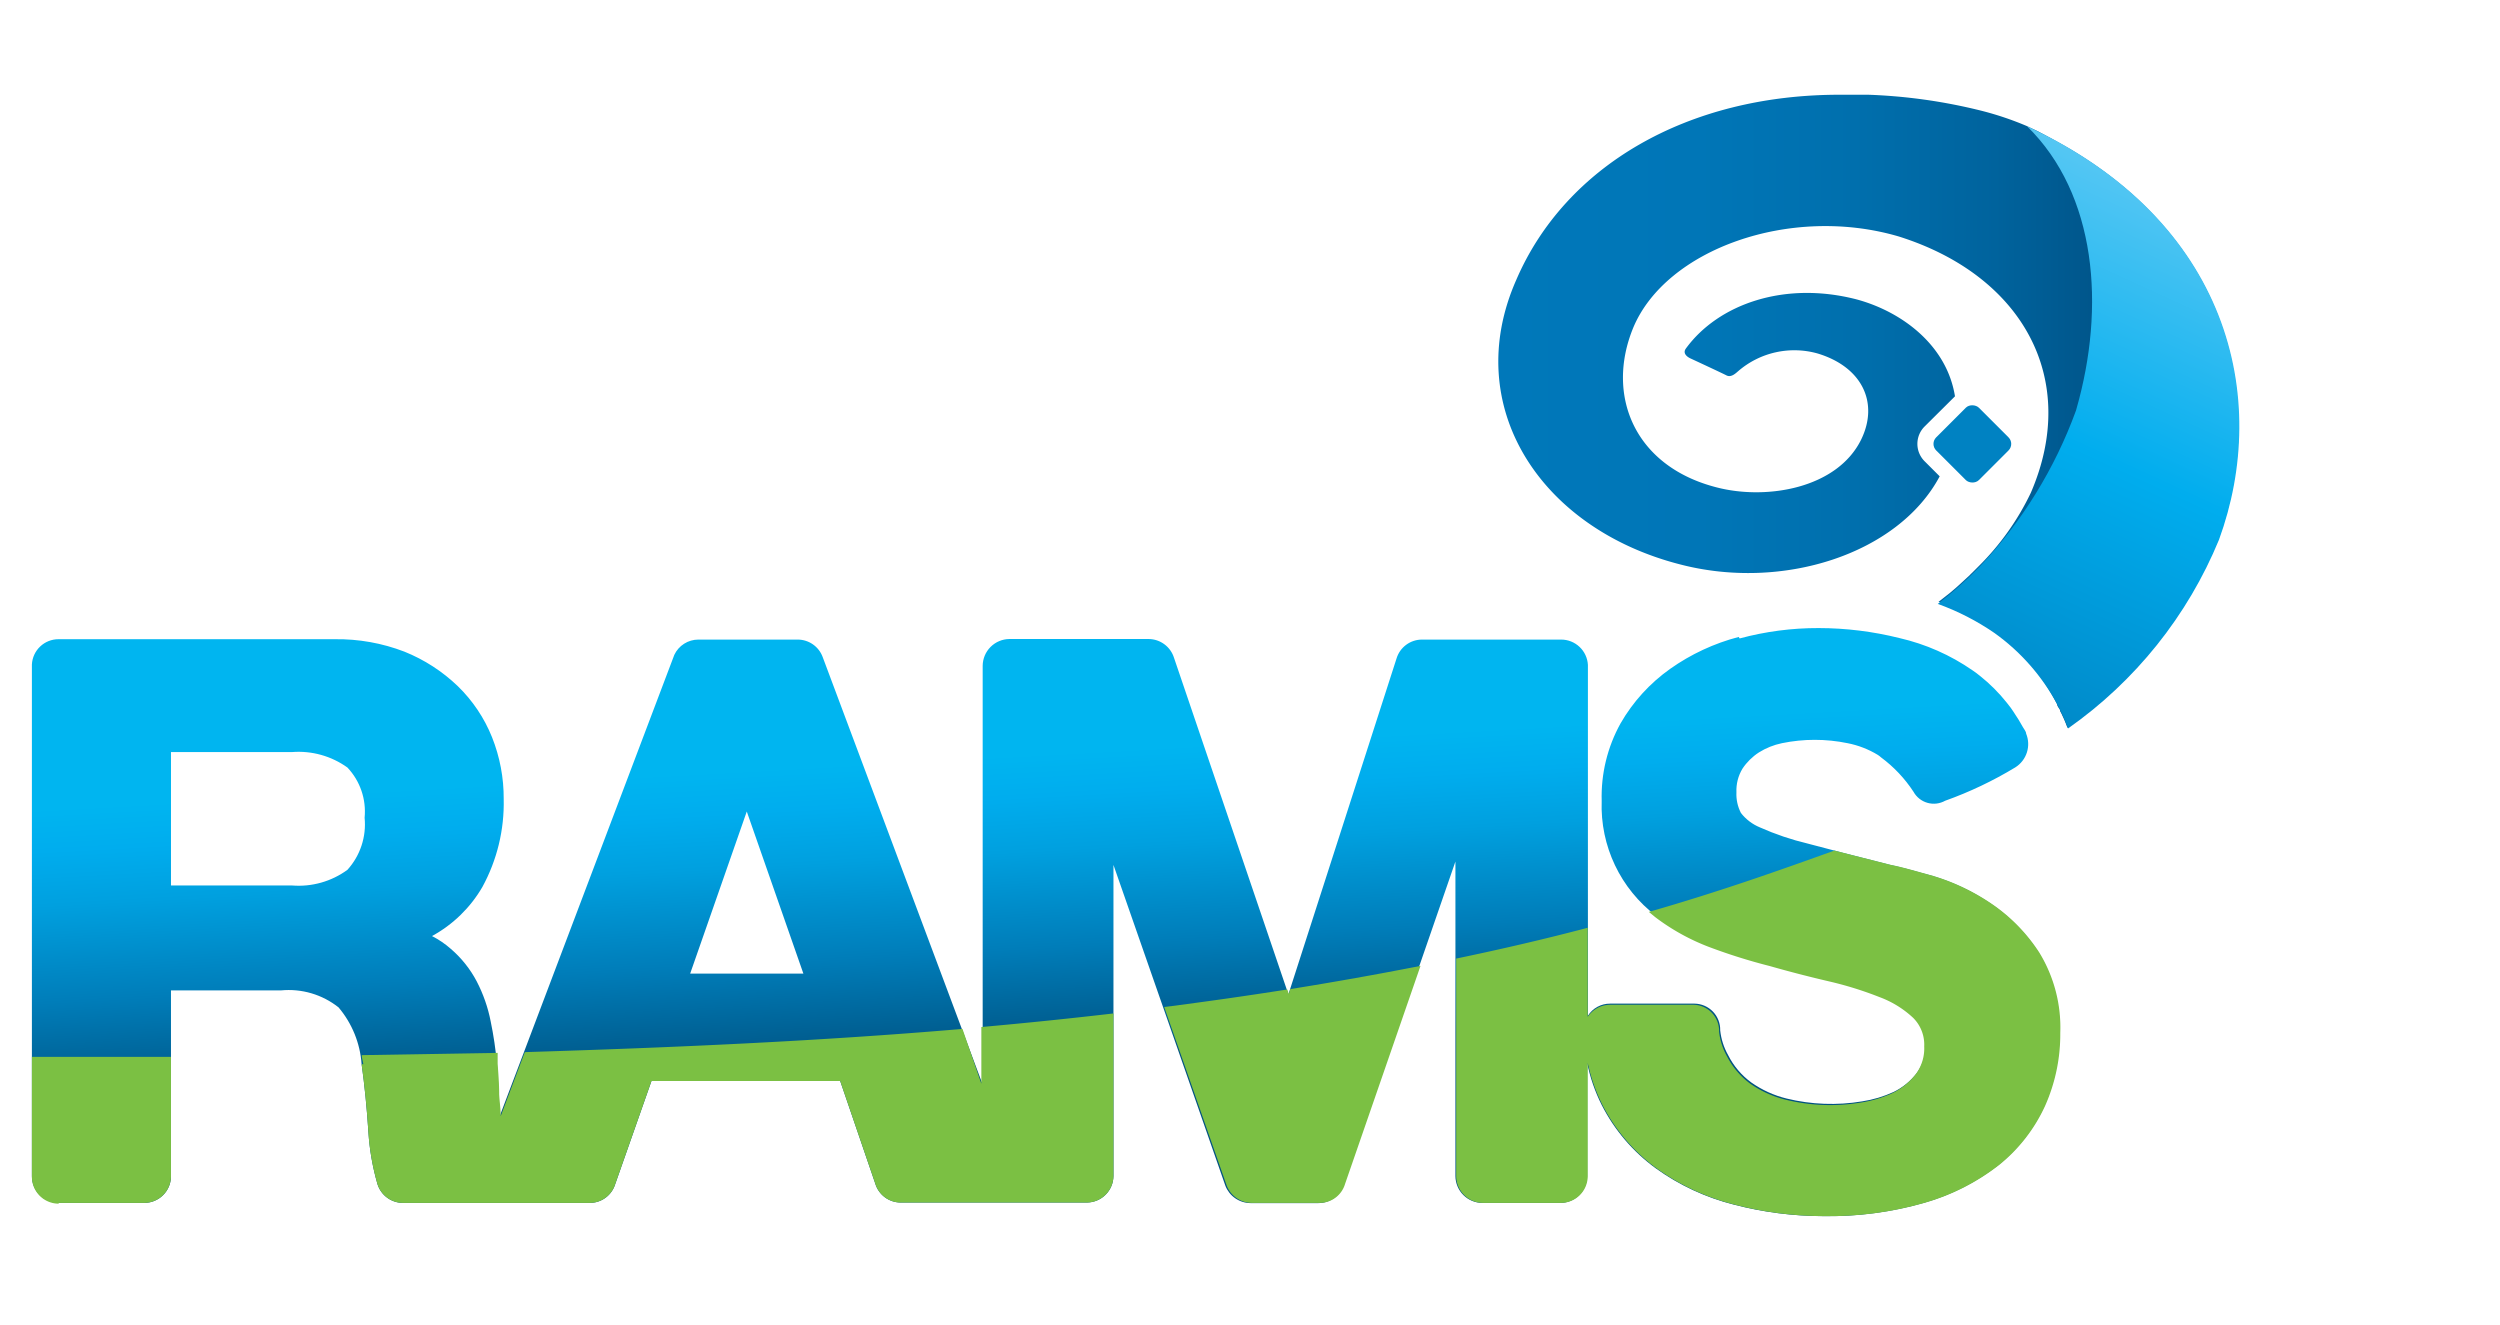
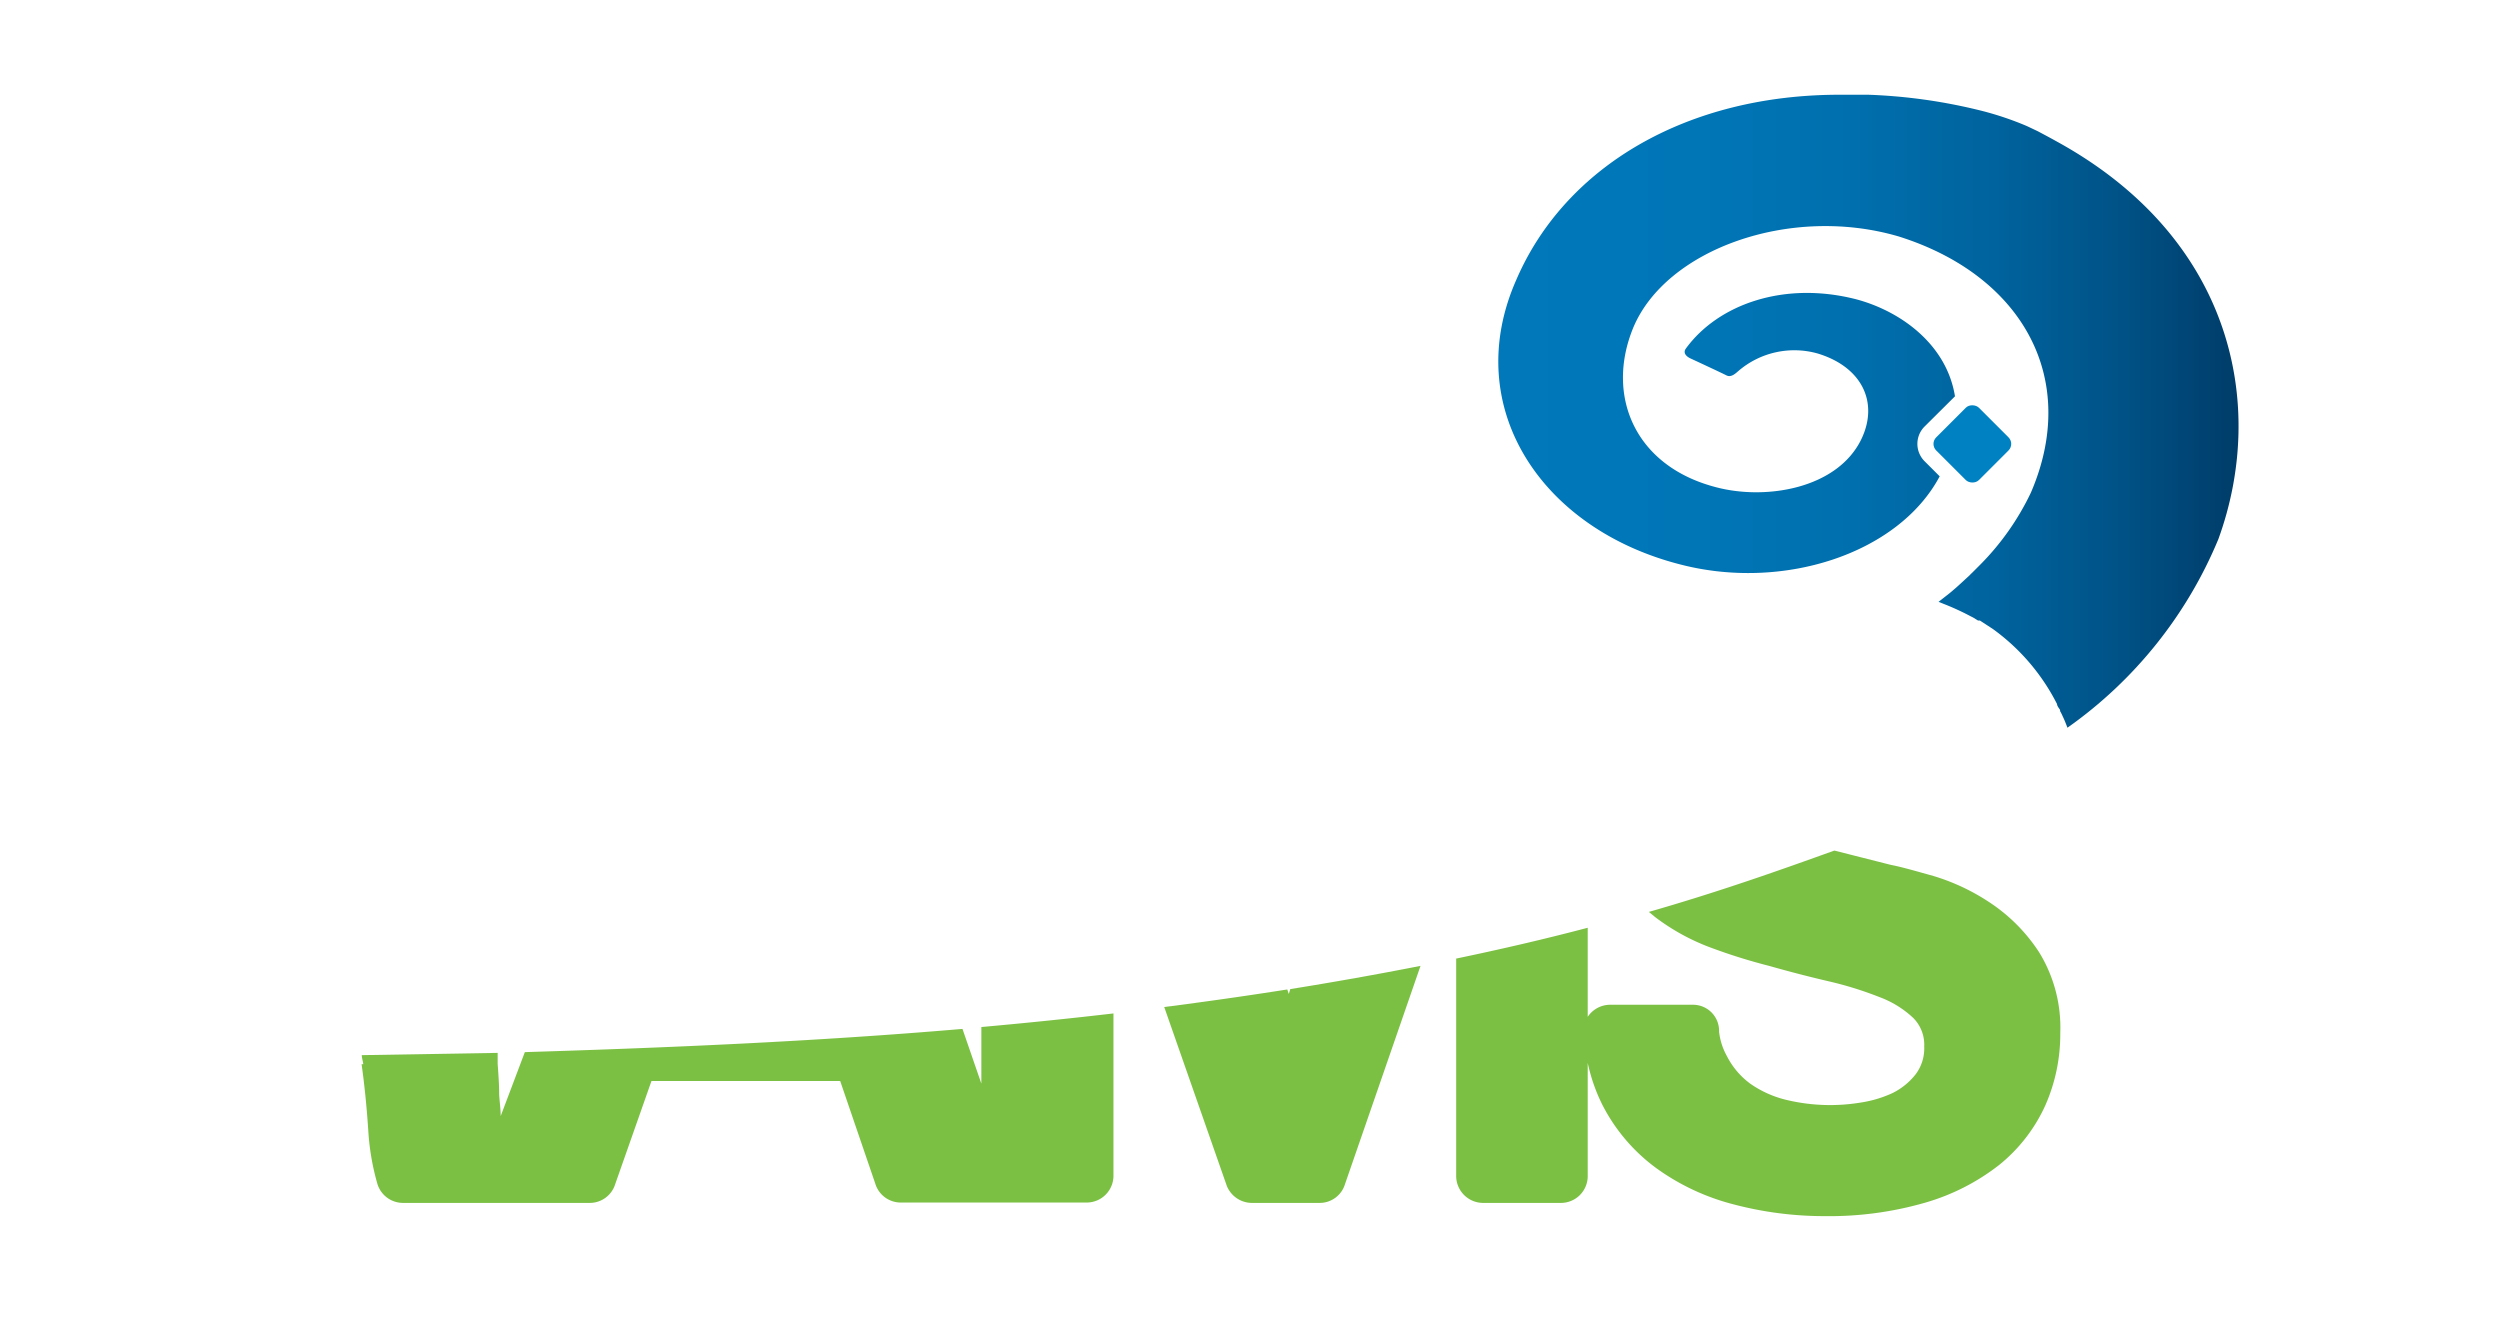
<svg xmlns="http://www.w3.org/2000/svg" viewBox="0 0 132.47 70.2">
  <defs>
    <style>.cls-1{fill:none;}.cls-2{fill:url(#linear-gradient);}.cls-3{clip-path:url(#clip-path);}.cls-4{fill:url(#linear-gradient-2);}.cls-5{clip-path:url(#clip-path-2);}.cls-6{fill:url(#linear-gradient-3);}.cls-7{fill:#7bc043;}.cls-8{fill:#0082c2;}</style>
    <linearGradient id="linear-gradient" x1="79.39" y1="21.79" x2="118.68" y2="21.79" gradientUnits="userSpaceOnUse">
      <stop offset="0" stop-color="#0078ba" />
      <stop offset="0.27" stop-color="#0076b7" />
      <stop offset="0.48" stop-color="#006fad" />
      <stop offset="0.67" stop-color="#00639d" />
      <stop offset="0.84" stop-color="#005286" />
      <stop offset="1" stop-color="#003c69" />
    </linearGradient>
    <clipPath id="clip-path">
-       <path class="cls-1" d="M110,21.76A24,24,0,0,1,104.92,30a19.93,19.93,0,0,1-2.24,2,13.19,13.19,0,0,1,3,1.54A11.08,11.08,0,0,1,109,37.31a9.83,9.83,0,0,1,.58,1.29h0a22.85,22.85,0,0,0,8-10c2.74-7.5.57-16.95-10.17-21.91,3.68,3.6,4.17,9.56,2.61,15" />
-     </clipPath>
+       </clipPath>
    <linearGradient id="linear-gradient-2" x1="-247.24" y1="388.18" x2="-246.24" y2="388.18" gradientTransform="matrix(-42.68, 0, 0, 42.68, -10423.91, -16545.31)" gradientUnits="userSpaceOnUse">
      <stop offset="0" stop-color="#6dcef5" />
      <stop offset="0.43" stop-color="#00adee" />
      <stop offset="0.78" stop-color="#0087c6" />
      <stop offset="1" stop-color="#0072a9" />
    </linearGradient>
    <clipPath id="clip-path-2">
-       <path class="cls-1" d="M39.57,43l3,8.59h-6ZM9.06,39.85h6.42a4.44,4.44,0,0,1,2.93.82,3.4,3.4,0,0,1,.91,2.66,3.59,3.59,0,0,1-.91,2.76,4.38,4.38,0,0,1-2.93.83H9.06Zm83.07-6.1a11.2,11.2,0,0,0-3.63,1.69,9.09,9.09,0,0,0-2.63,2.89,8,8,0,0,0-1,4.11,7.31,7.31,0,0,0,2.9,6.1,11.46,11.46,0,0,0,2.88,1.59,29.48,29.48,0,0,0,3.19,1c1.05.3,2.1.57,3.13.81a20.15,20.15,0,0,1,2.67.83,5.3,5.3,0,0,1,1.79,1.1,2,2,0,0,1,.59,1.52,2.28,2.28,0,0,1-.45,1.47,3.45,3.45,0,0,1-1.23,1,6.22,6.22,0,0,1-1.67.5,9.93,9.93,0,0,1-4-.15,5.54,5.54,0,0,1-1.87-.85,4.05,4.05,0,0,1-1.23-1.45,3.41,3.41,0,0,1-.42-1.31,1.38,1.38,0,0,0-1.36-1.42H85.32a1.39,1.39,0,0,0-1.18.64V35.23a1.42,1.42,0,0,0-1.42-1.34H75.35a1.41,1.41,0,0,0-1.35,1l-5.73,17.8L62.21,34.86a1.42,1.42,0,0,0-1.34-1H53.49a1.43,1.43,0,0,0-1.42,1.42V57.47L43.59,34.81a1.41,1.41,0,0,0-1.32-.92H37a1.41,1.41,0,0,0-1.27.81L26.48,59.14c0-.39-.05-.77-.07-1.15,0-.62-.05-1.16-.08-1.63A19.14,19.14,0,0,0,26,54.12,7.88,7.88,0,0,0,25.26,52a5.88,5.88,0,0,0-1.37-1.72,4.79,4.79,0,0,0-1-.68A6.92,6.92,0,0,0,25.56,47a9.27,9.27,0,0,0,1.13-4.66,8.7,8.7,0,0,0-.62-3.28,7.83,7.83,0,0,0-1.81-2.7,8.85,8.85,0,0,0-2.83-1.83,9.9,9.9,0,0,0-3.69-.66H3.1a1.41,1.41,0,0,0-1.41,1.34V62.32h0a1.42,1.42,0,0,0,1.42,1.42H7.65a1.42,1.42,0,0,0,1.41-1.38V52.48h5.82a4.25,4.25,0,0,1,3.06.9,5.23,5.23,0,0,1,1.22,3c.16,1.14.28,2.35.36,3.6A12.92,12.92,0,0,0,20,62.74a1.42,1.42,0,0,0,1.36,1h9.9a1.41,1.41,0,0,0,1.34-1l1.92-5.46h10l1.86,5.44a1.41,1.41,0,0,0,1.32,1h9.91A1.42,1.42,0,0,0,59,62.32h0V45.83l5.93,17a1.44,1.44,0,0,0,1.33.92h3.6a1.42,1.42,0,0,0,1.35-1l5.91-17.1V62.32a1.43,1.43,0,0,0,1.42,1.42h4.14a1.43,1.43,0,0,0,1.42-1.42v-6a8.9,8.9,0,0,0,.77,2.23,9.45,9.45,0,0,0,2.87,3.36,12.15,12.15,0,0,0,4.13,1.92,18.82,18.82,0,0,0,4.76.61,18.3,18.3,0,0,0,5.33-.71,11.56,11.56,0,0,0,3.93-2,8.62,8.62,0,0,0,2.43-3.12,9.33,9.33,0,0,0,.81-3.88,7.64,7.64,0,0,0-1.12-4.27,9.11,9.11,0,0,0-2.59-2.62,11.24,11.24,0,0,0-3-1.42c-1-.28-1.73-.48-2.26-.59-1.8-.46-3.26-.83-4.37-1.13a14.47,14.47,0,0,1-2.54-.86,2.46,2.46,0,0,1-1-.76,2.16,2.16,0,0,1-.24-1.1,2.23,2.23,0,0,1,.32-1.25,3,3,0,0,1,.87-.86,3.72,3.72,0,0,1,1.22-.49,8.62,8.62,0,0,1,3.48,0A4.88,4.88,0,0,1,99.5,40a1.09,1.09,0,0,1,.17.13,7.12,7.12,0,0,1,1.72,1.82,1.23,1.23,0,0,0,1.68.48,20.42,20.42,0,0,0,3.72-1.77,1.46,1.46,0,0,0,.57-1.79c0-.11-.11-.23-.17-.34l-.22-.38-.2-.31-.07-.11-.15-.22-.21-.27v0a8.79,8.79,0,0,0-1.43-1.43l0,0c-.12-.1-.26-.2-.39-.29a11.21,11.21,0,0,0-3.87-1.71,17.73,17.73,0,0,0-4.28-.53,15.87,15.87,0,0,0-4.19.55" />
-     </clipPath>
+       </clipPath>
    <linearGradient id="linear-gradient-3" x1="-262.45" y1="384.03" x2="-261.45" y2="384.03" gradientTransform="matrix(0, 16.08, 16.08, 0, -6121.37, 4260.08)" gradientUnits="userSpaceOnUse">
      <stop offset="0" stop-color="#00b5f0" />
      <stop offset="0.14" stop-color="#00adee" />
      <stop offset="0.32" stop-color="#00a0df" />
      <stop offset="0.64" stop-color="#007db9" />
      <stop offset="1" stop-color="#005281" />
    </linearGradient>
  </defs>
  <title>AU11301</title>
  <g id="Layer_2" data-name="Layer 2">
    <g id="Layer_1-2" data-name="Layer 1">
      <path class="cls-2" d="M80.34,14.84C77.39,21.53,81.62,28,89,29.9c5.43,1.43,11.58-.53,13.78-4.66l-.8-.8a1.3,1.3,0,0,1,0-1.84L103.59,21l0,0c-.43-2.69-2.78-4.47-5.19-5.13-3.83-1-7.35.24-9.07,2.6-.23.32.24.52.24.52s1.66.77,1.91.9.49-.11.62-.22a4.55,4.55,0,0,1,4.21-.94c2.36.71,3.26,2.61,2.31,4.56-1.27,2.59-5,3.22-7.64,2.54-4.38-1.11-5.91-4.88-4.44-8.46,1.73-4.16,8.33-6.53,14.07-4.84,6.55,2.06,9.61,7.54,7,13.58A13.92,13.92,0,0,1,104.85,30l-.37.37a.94.94,0,0,0-.1.1l-.51.47h0c-.17.16-.36.32-.55.48l0,0-.6.47.35.14,0,0c.38.15.75.32,1.11.5l0,0,.25.13.12.06.26.16.1,0,.69.45A11.08,11.08,0,0,1,109,37.31c0,.1.1.21.16.31l0,.06a2.1,2.1,0,0,1,.13.26v0c.1.2.18.41.26.62a23,23,0,0,0,8-10h0v0c2.58-7.11.76-15.95-8.58-21.07-.34-.19-.68-.37-1-.54l-.57-.27,0,0A16.57,16.57,0,0,0,105,5.87a28.84,28.84,0,0,0-6-.85c-.49,0-1,0-1.46,0C89.4,5,82.93,8.81,80.34,14.84" />
      <g class="cls-3">
        <rect class="cls-4" x="93.34" y="7.96" width="36.35" height="29.39" transform="translate(44.22 114.42) rotate(-65.23)" />
      </g>
      <g class="cls-5">
-         <rect class="cls-6" x="0.92" y="30.32" width="109.01" height="36.96" transform="translate(-2.56 3.07) rotate(-3.1)" />
-       </g>
+         </g>
      <path class="cls-7" d="M65,62.82a1.44,1.44,0,0,0,1.33.92h3.6a1.4,1.4,0,0,0,1.34-1l4-11.56q-3.41.67-6.9,1.23l-.08.26-.08-.24q-3.24.51-6.52.93Z" />
      <path class="cls-7" d="M19.16,56.39c.16,1.14.28,2.35.36,3.6A13,13,0,0,0,20,62.74a1.42,1.42,0,0,0,1.36,1h9.9a1.41,1.41,0,0,0,1.34-1l1.92-5.46h10l1.86,5.44a1.41,1.41,0,0,0,1.32,1h9.91A1.42,1.42,0,0,0,59,62.32h0V53.7c-2.32.27-4.65.51-7,.72v3L51,54.52c-7.85.67-15.69,1-23.19,1.23l-1.28,3.39c0-.39-.06-.77-.08-1.15,0-.62-.05-1.16-.08-1.63,0-.19,0-.38,0-.57l-7.2.12c0,.15.06.31.08.48" />
-       <path class="cls-7" d="M3.11,63.74H7.65a1.42,1.42,0,0,0,1.41-1.38V56H1.69v6.36h0a1.42,1.42,0,0,0,1.42,1.42" />
      <path class="cls-7" d="M77.16,50.8V62.32a1.43,1.43,0,0,0,1.42,1.42h4.13a1.42,1.42,0,0,0,1.42-1.42v-6a9.33,9.33,0,0,0,.78,2.23,9.54,9.54,0,0,0,2.87,3.36,12.15,12.15,0,0,0,4.13,1.92,18.8,18.8,0,0,0,4.75.61,18.32,18.32,0,0,0,5.34-.71,11.56,11.56,0,0,0,3.93-2,8.62,8.62,0,0,0,2.43-3.12,9.33,9.33,0,0,0,.81-3.88,7.61,7.61,0,0,0-1.12-4.27,9.11,9.11,0,0,0-2.59-2.62,11.24,11.24,0,0,0-3-1.42c-1-.28-1.73-.49-2.26-.59l-3-.76c-2.78,1-6,2.15-9.83,3.25l.34.28a11.46,11.46,0,0,0,2.88,1.59,30.19,30.19,0,0,0,3.19,1c1.05.3,2.1.57,3.13.81a18.77,18.77,0,0,1,2.67.83,5.3,5.3,0,0,1,1.79,1.1,2,2,0,0,1,.59,1.52,2.28,2.28,0,0,1-.45,1.47,3.56,3.56,0,0,1-1.23,1,6.22,6.22,0,0,1-1.67.5,9.93,9.93,0,0,1-4-.15,5.63,5.63,0,0,1-1.87-.85,4.14,4.14,0,0,1-1.23-1.45,3.41,3.41,0,0,1-.42-1.31,1.38,1.38,0,0,0-1.36-1.42H85.32a1.43,1.43,0,0,0-1.19.64V49.16c-2.27.6-4.6,1.14-7,1.64" />
      <rect class="cls-8" x="102.91" y="21.92" width="3.2" height="3.2" rx="0.49" ry="0.49" transform="translate(13.98 80.79) rotate(-45)" />
    </g>
  </g>
</svg>